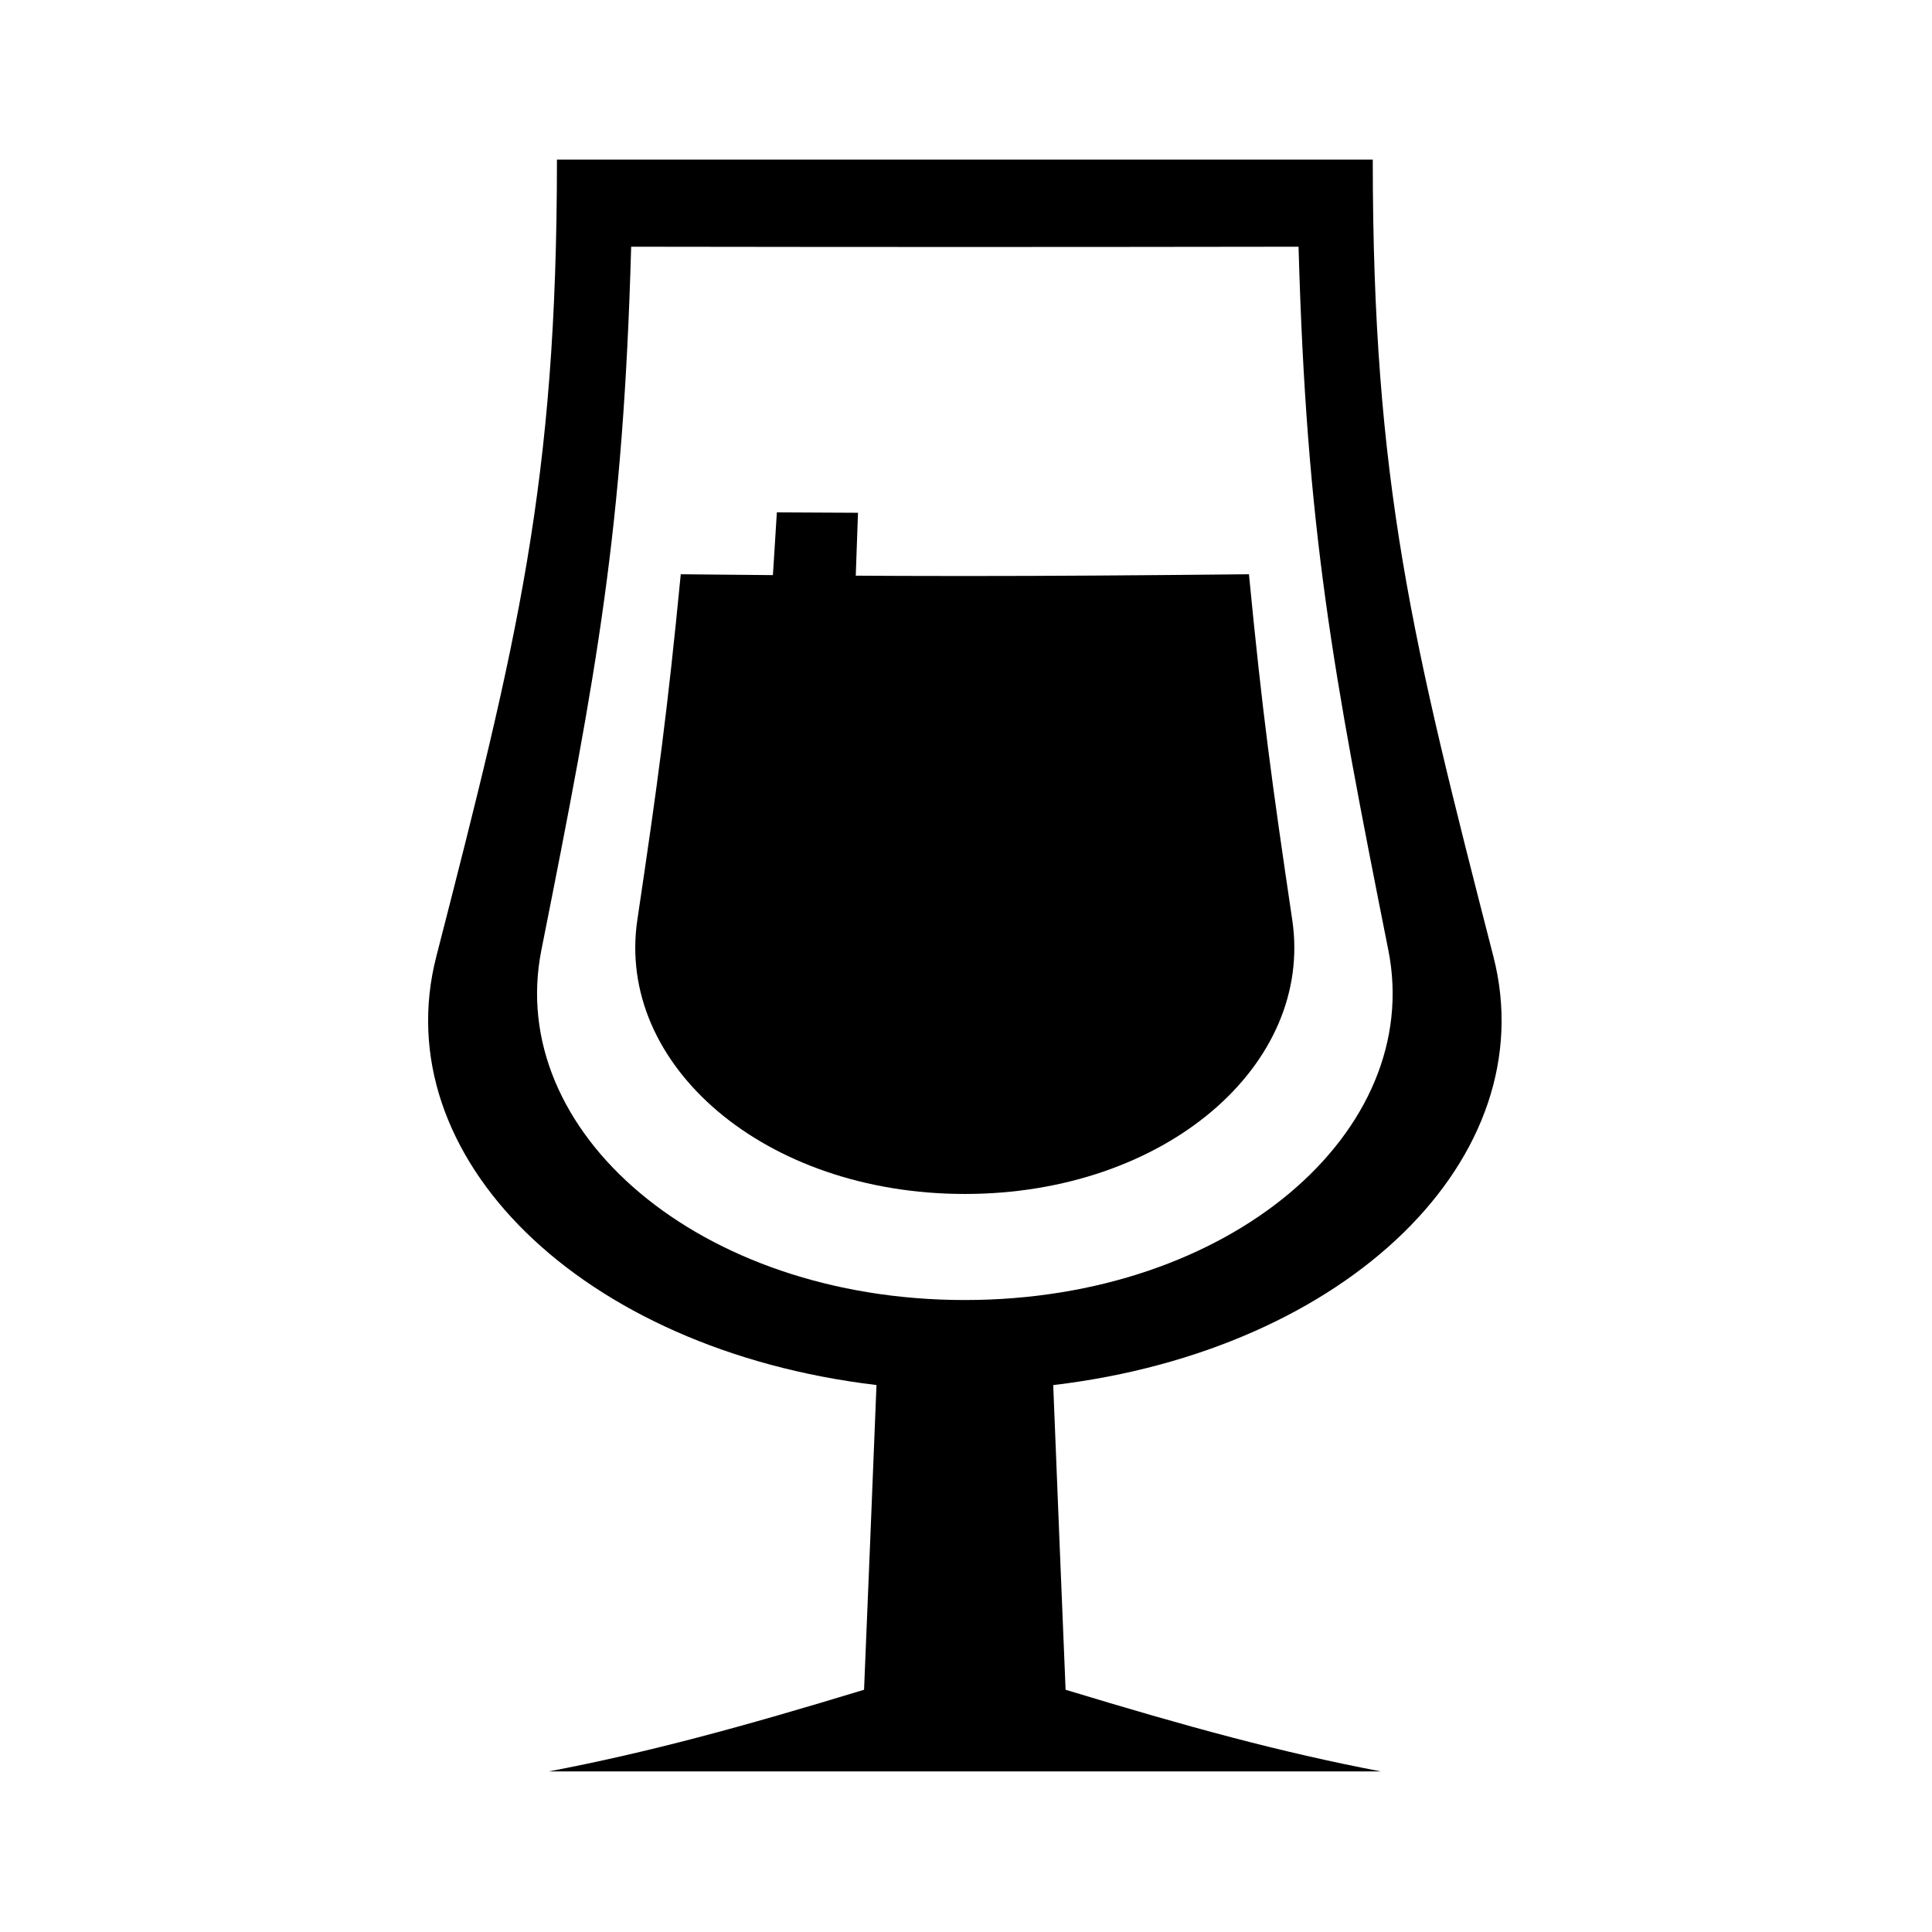
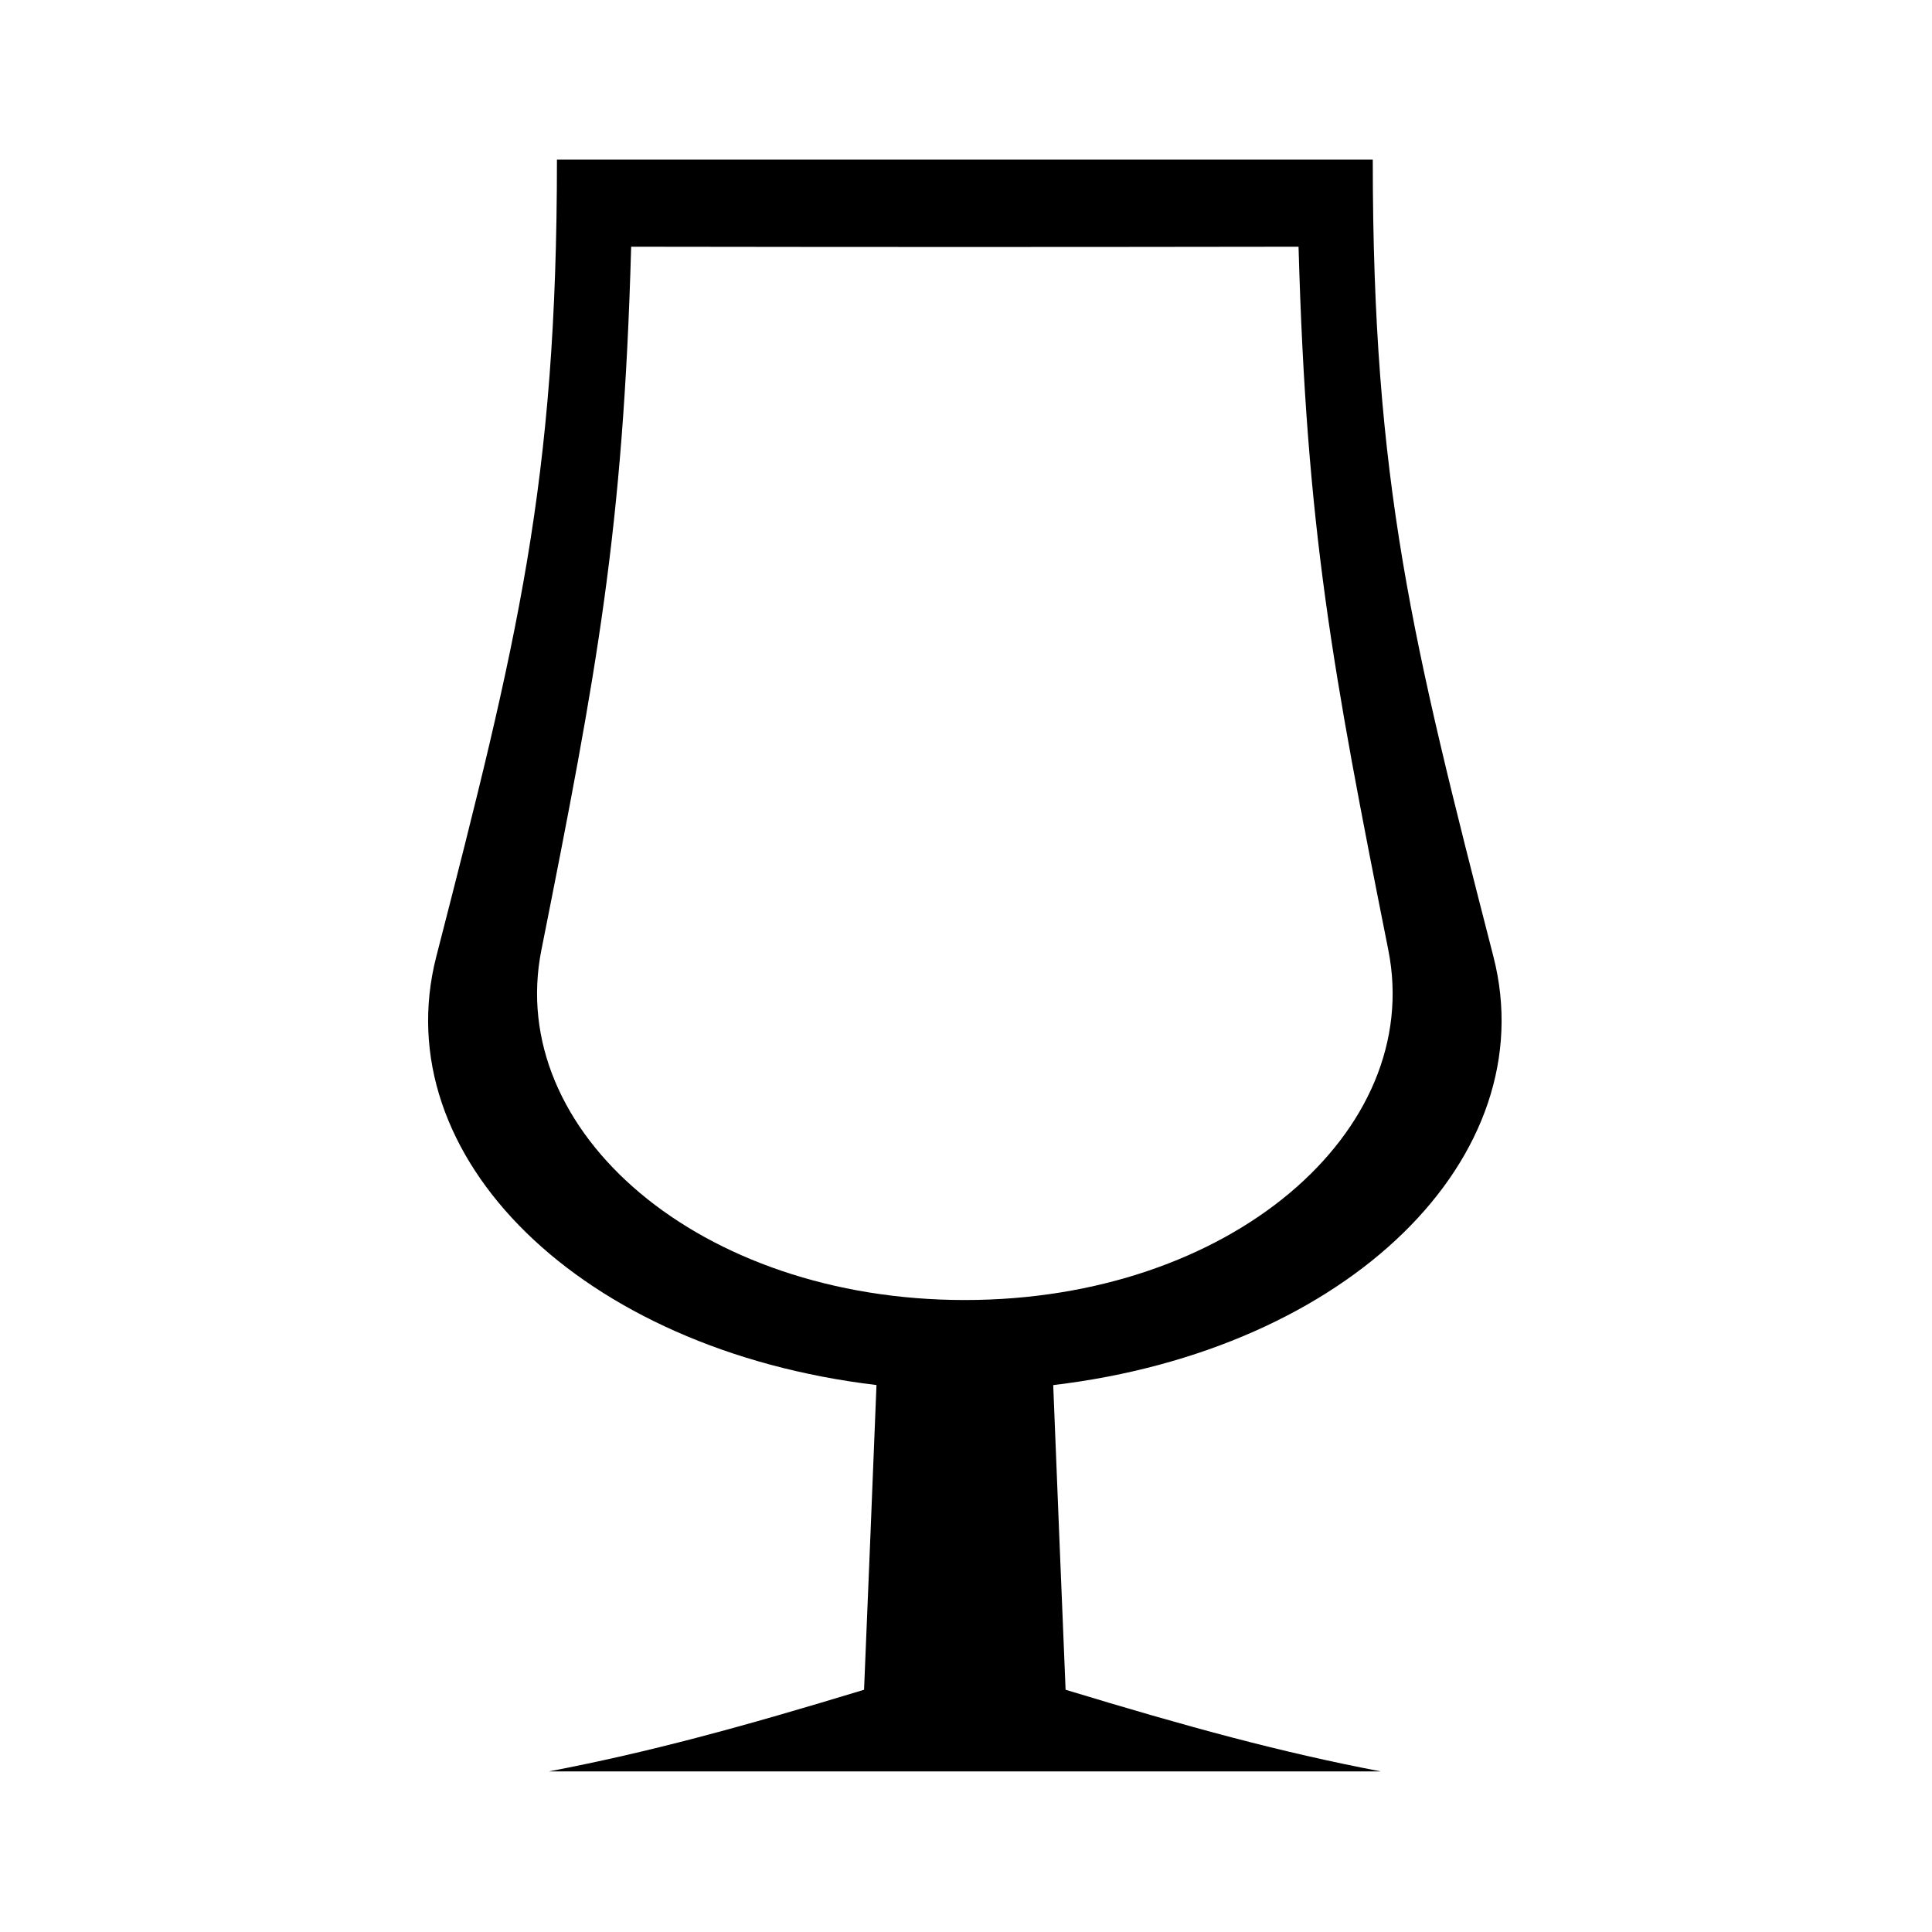
<svg xmlns="http://www.w3.org/2000/svg" version="1.1" id="Layer_1" x="0px" y="0px" width="400px" height="400px" viewBox="0 0 400 400" enable-background="new 0 0 400 400" xml:space="preserve">
  <path d="M309.195,198.048c-16.774-65.315-24.978-97.977-24.978-165.003H115.309  c0,67.027-8.203,99.688-24.978,165.003c-10.638,41.416,29.91,81.431,91.136,88.708c-0.989,24.952-1.521,37.555-2.574,63.09  c-25.383,7.722-44.478,12.933-65.233,16.901h172.206c-20.769-3.969-39.863-9.192-65.246-16.901  c-1.053-25.535-1.572-38.112-2.562-63.077C279.311,279.504,319.833,239.464,309.195,198.048 M199.75,269.157  c-54.912,0-95.143-34.893-87.662-72.46c11.563-58.114,16.939-86.926,18.587-145.617c55.521,0.076,82.667,0.076,138.175,0  c1.648,58.691,7.024,87.503,18.587,145.617C294.919,234.265,254.688,269.157,199.75,269.157" />
-   <path d="M258.581,118.894c2.764,28.559,4.703,42.861,8.964,71.547c4.476,30.056-26.296,56.757-67.782,56.757  c-41.498,0-72.282-26.701-67.807-56.757c4.273-28.686,6.212-42.988,8.989-71.547C188.72,119.381,210.756,119.375,258.581,118.894" />
-   <path d="M160.839,106.081c-1.686,27.773-2.827,41.669-5.464,69.665c7.759,0.159,11.601,0.222,19.221,0.317  c1.471-28.115,2.104-42.062,3.043-69.899C170.932,106.125,167.584,106.119,160.839,106.081" />
</svg>